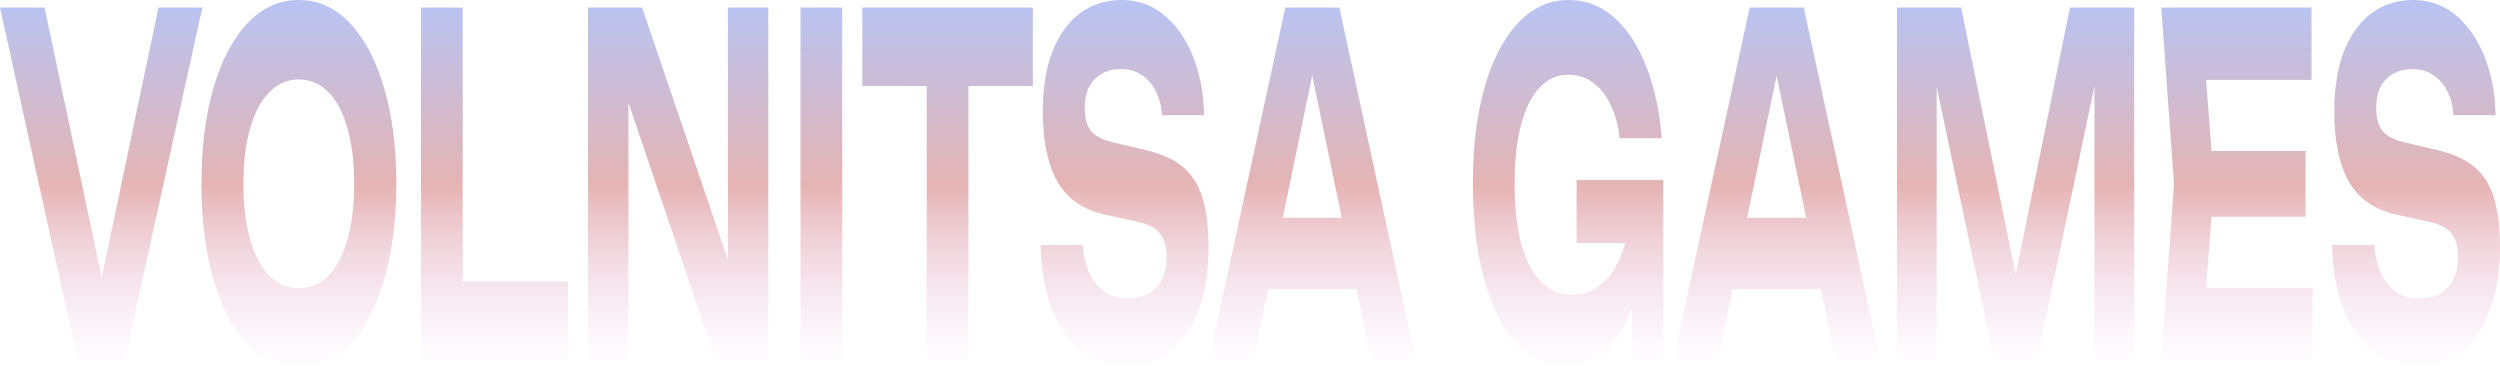
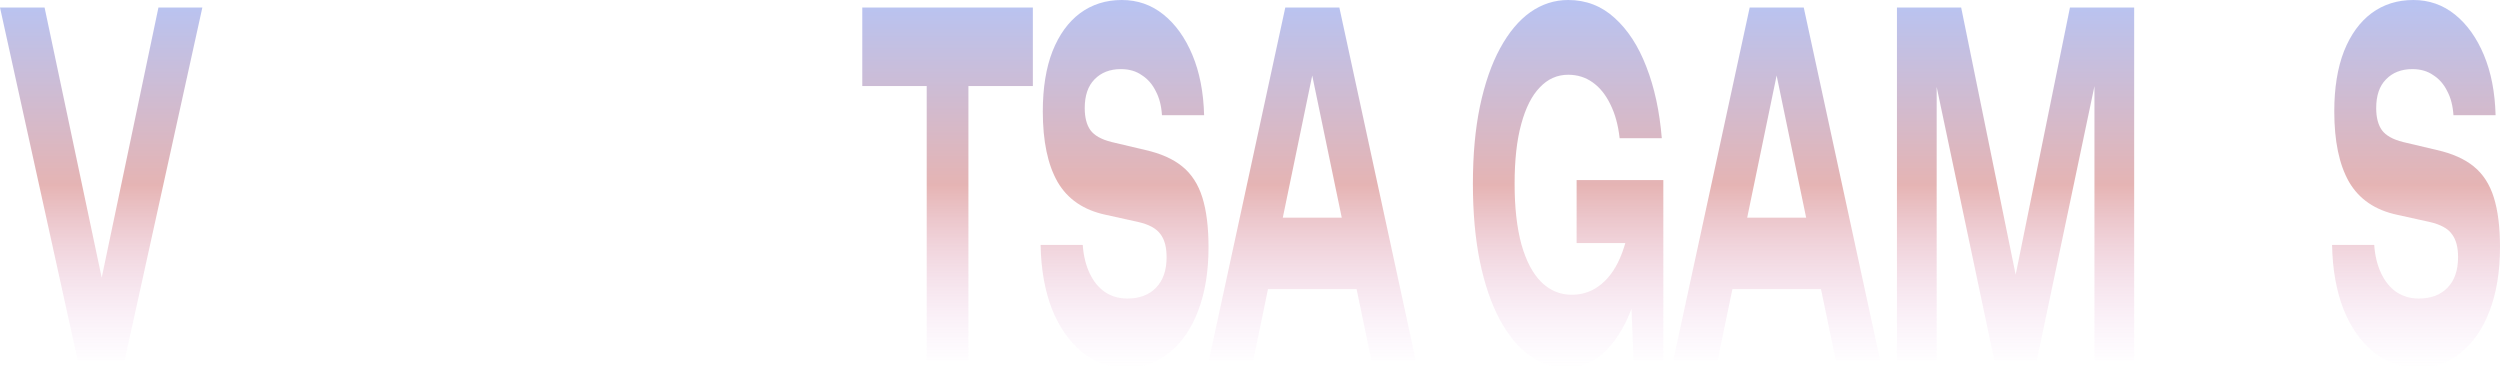
<svg xmlns="http://www.w3.org/2000/svg" width="1088" height="160" viewBox="0 0 1088 160" fill="none">
-   <path d="M48.21 139.54H40.335L68.953 3.274H88.064L54.26 156.726H33.804L0 3.274H19.399L48.21 139.54Z" fill="url(#paint0_linear_2951_66)" fill-opacity="0.5" />
-   <path d="M130.027 160C121.576 160 114.149 156.658 107.747 149.974C101.409 143.291 96.479 133.947 92.958 121.944C89.436 109.94 87.676 95.959 87.676 80C87.676 64.041 89.436 50.06 92.958 38.056C96.479 26.053 101.409 16.709 107.747 10.026C114.149 3.342 121.576 0 130.027 0C138.478 0 145.873 3.342 152.211 10.026C158.614 16.709 163.575 26.053 167.097 38.056C170.682 50.06 172.475 64.041 172.475 80C172.475 95.959 170.682 109.94 167.097 121.944C163.575 133.947 158.614 143.291 152.211 149.974C145.873 156.658 138.478 160 130.027 160ZM130.027 125.422C135.021 125.422 139.311 123.649 142.896 120.102C146.481 116.419 149.234 111.168 151.155 104.348C153.14 97.528 154.132 89.412 154.132 80C154.132 70.588 153.14 62.472 151.155 55.652C149.234 48.832 146.481 43.649 142.896 40.102C139.311 36.419 135.021 34.578 130.027 34.578C125.097 34.578 120.84 36.419 117.254 40.102C113.669 43.649 110.884 48.832 108.899 55.652C106.915 62.472 105.922 70.588 105.922 80C105.922 89.412 106.915 97.528 108.899 104.348C110.884 111.168 113.669 116.419 117.254 120.102C120.84 123.649 125.097 125.422 130.027 125.422Z" fill="url(#paint1_linear_2951_66)" fill-opacity="0.5" />
-   <path d="M201.375 3.274V139.54L193.212 122.558H247.184V156.726H183.225V3.274H201.375Z" fill="url(#paint2_linear_2951_66)" fill-opacity="0.5" />
-   <path d="M322.652 130.332L316.794 132.583V3.274H334.368V156.726H311.512L267.624 27.417L273.482 25.166V156.726H255.908V3.274H279.436L322.652 130.332Z" fill="url(#paint3_linear_2951_66)" fill-opacity="0.5" />
-   <path d="M348.379 3.274H366.53V156.726H348.379V3.274Z" fill="url(#paint4_linear_2951_66)" fill-opacity="0.5" />
+   <path d="M48.21 139.54H40.335L68.953 3.274H88.064L54.26 156.726H33.804L0 3.274H19.399L48.21 139.54" fill="url(#paint0_linear_2951_66)" fill-opacity="0.5" />
  <path d="M403.307 20.256H421.458V156.726H403.307V20.256ZM375.265 3.274H449.5V37.443H375.265V3.274Z" fill="url(#paint5_linear_2951_66)" fill-opacity="0.5" />
  <path d="M452.867 106.598H471.21C471.53 111.236 472.523 115.328 474.187 118.875C475.852 122.421 478.061 125.149 480.814 127.059C483.631 128.968 486.896 129.923 490.609 129.923C495.923 129.923 500.085 128.355 503.094 125.217C506.167 122.08 507.704 117.647 507.704 111.918C507.704 107.553 506.807 104.211 505.015 101.893C503.286 99.437 500.021 97.664 495.219 96.573L481.294 93.504C471.626 91.458 464.616 86.684 460.262 79.182C455.973 71.679 453.828 61.449 453.828 48.491C453.828 38.261 455.236 29.531 458.053 22.302C460.934 15.072 464.936 9.548 470.058 5.729C475.244 1.91 481.294 0 488.208 0C495.059 0 501.109 2.114 506.359 6.343C511.609 10.571 515.803 16.436 518.94 23.939C522.077 31.441 523.774 40.17 524.03 50.128H505.687C505.431 46.036 504.534 42.557 502.998 39.693C501.525 36.692 499.509 34.373 496.948 32.737C494.451 30.963 491.41 30.077 487.824 30.077C483.023 30.077 479.181 31.577 476.3 34.578C473.483 37.443 472.075 41.603 472.075 47.059C472.075 51.151 472.907 54.356 474.571 56.675C476.3 58.994 479.341 60.699 483.695 61.79L498.388 65.269C505.111 66.769 510.489 69.156 514.522 72.43C518.556 75.703 521.469 80.205 523.261 85.933C525.054 91.662 525.95 98.892 525.95 107.621C525.95 118.124 524.446 127.332 521.437 135.243C518.492 143.018 514.33 149.088 508.952 153.453C503.638 157.818 497.428 160 490.321 160C482.959 160 476.492 157.749 470.922 153.248C465.416 148.747 461.063 142.54 457.861 134.629C454.724 126.581 453.06 117.238 452.867 106.598Z" fill="url(#paint6_linear_2951_66)" fill-opacity="0.5" />
  <path d="M545.818 125.831V94.731H595.564V125.831H545.818ZM582.887 3.274L616.115 156.726H596.812L568.29 19.437H573.86L545.433 156.726H526.13L559.359 3.274H582.887Z" fill="url(#paint7_linear_2951_66)" fill-opacity="0.5" />
  <path d="M717.546 90.23C717.418 99.505 716.553 108.372 714.953 116.829C713.352 125.149 711.047 132.583 708.038 139.13C705.029 145.541 701.316 150.656 696.898 154.476C692.481 158.159 687.327 160 681.437 160C675.802 160 670.521 158.227 665.591 154.68C660.725 151.134 656.435 145.951 652.722 139.13C649.009 132.174 646.128 123.785 644.079 113.964C642.03 104.007 641.006 92.685 641.006 80C641.006 67.315 642.03 56.061 644.079 46.24C646.192 36.283 649.105 27.894 652.818 21.074C656.595 14.118 660.981 8.866 665.975 5.32C671.033 1.773 676.539 0 682.493 0C690.24 0 696.962 2.592 702.66 7.775C708.422 12.958 713.032 20.051 716.489 29.054C720.011 38.056 722.252 48.423 723.212 60.153H704.869C704.229 54.425 702.884 49.514 700.836 45.422C698.787 41.194 696.194 37.988 693.057 35.806C689.984 33.623 686.462 32.532 682.493 32.532C677.691 32.532 673.562 34.373 670.104 38.056C666.647 41.603 663.958 46.922 662.037 54.015C660.117 60.972 659.156 69.633 659.156 80C659.156 90.367 660.149 99.165 662.133 106.394C664.182 113.623 667.063 119.079 670.777 122.762C674.554 126.445 678.972 128.286 684.029 128.286C688.959 128.286 693.281 126.718 696.994 123.581C700.772 120.443 703.749 115.942 705.926 110.077C708.166 104.211 709.447 97.187 709.767 89.003L717.546 90.23ZM686.142 105.78V78.363H723.884V156.726H710.919L708.422 95.345L712.072 105.78H686.142Z" fill="url(#paint8_linear_2951_66)" fill-opacity="0.5" />
  <path d="M747.923 125.831V94.731H797.669V125.831H747.923ZM784.992 3.274L818.221 156.726H798.918L770.395 19.437H775.965L747.539 156.726H728.236L761.464 3.274H784.992Z" fill="url(#paint9_linear_2951_66)" fill-opacity="0.5" />
  <path d="M928.792 3.274V156.726H911.505V16.777L915.731 17.391L886.44 156.726H867.905L838.615 17.8L842.84 16.982V156.726H825.554V3.274H853.5L880.87 137.494H873.571L900.845 3.274H928.792Z" fill="url(#paint10_linear_2951_66)" fill-opacity="0.5" />
-   <path d="M1003.38 65.678V94.322H951.235V65.678H1003.38ZM963.528 80L958.726 143.427L951.139 125.217H1006.46V156.726H940.576L946.146 80L940.576 3.274H1005.98V34.783H951.139L958.726 16.573L963.528 80Z" fill="url(#paint11_linear_2951_66)" fill-opacity="0.5" />
  <path d="M1014.92 106.598H1033.26C1033.58 111.236 1034.57 115.328 1036.24 118.875C1037.9 122.421 1040.11 125.149 1042.86 127.059C1045.68 128.968 1048.95 129.923 1052.66 129.923C1057.97 129.923 1062.13 128.355 1065.14 125.217C1068.22 122.08 1069.75 117.647 1069.75 111.918C1069.75 107.553 1068.86 104.211 1067.06 101.893C1065.34 99.437 1062.07 97.664 1057.27 96.573L1043.34 93.504C1033.68 91.458 1026.67 86.684 1022.31 79.182C1018.02 71.679 1015.88 61.449 1015.88 48.491C1015.88 38.261 1017.29 29.531 1020.1 22.302C1022.98 15.072 1026.99 9.548 1032.11 5.729C1037.29 1.91 1043.34 0 1050.26 0C1057.11 0 1063.16 2.114 1068.41 6.343C1073.66 10.571 1077.85 16.436 1080.99 23.939C1084.13 31.441 1085.82 40.17 1086.08 50.128H1067.74C1067.48 46.036 1066.58 42.557 1065.05 39.693C1063.58 36.692 1061.56 34.373 1059 32.737C1056.5 30.963 1053.46 30.077 1049.87 30.077C1045.07 30.077 1041.23 31.577 1038.35 34.578C1035.53 37.443 1034.12 41.603 1034.12 47.059C1034.12 51.151 1034.96 54.356 1036.62 56.675C1038.35 58.994 1041.39 60.699 1045.74 61.79L1060.44 65.269C1067.16 66.769 1072.54 69.156 1076.57 72.43C1080.61 75.703 1083.52 80.205 1085.31 85.933C1087.1 91.662 1088 98.892 1088 107.621C1088 118.124 1086.5 127.332 1083.49 135.243C1080.54 143.018 1076.38 149.088 1071 153.453C1065.69 157.818 1059.48 160 1052.37 160C1045.01 160 1038.54 157.749 1032.97 153.248C1027.47 148.747 1023.11 142.54 1019.91 134.629C1016.77 126.581 1015.11 117.238 1014.92 106.598Z" fill="url(#paint12_linear_2951_66)" fill-opacity="0.5" />
  <defs>
    <linearGradient id="paint0_linear_2951_66" x1="544" y1="0" x2="544" y2="160" gradientUnits="userSpaceOnUse">
      <stop stop-color="#7189E7" />
      <stop offset="0.505" stop-color="#CC6A69" />
      <stop offset="1" stop-color="#E3A7ED" stop-opacity="0" />
    </linearGradient>
    <linearGradient id="paint1_linear_2951_66" x1="544" y1="0" x2="544" y2="160" gradientUnits="userSpaceOnUse">
      <stop stop-color="#7189E7" />
      <stop offset="0.505" stop-color="#CC6A69" />
      <stop offset="1" stop-color="#E3A7ED" stop-opacity="0" />
    </linearGradient>
    <linearGradient id="paint2_linear_2951_66" x1="544" y1="0" x2="544" y2="160" gradientUnits="userSpaceOnUse">
      <stop stop-color="#7189E7" />
      <stop offset="0.505" stop-color="#CC6A69" />
      <stop offset="1" stop-color="#E3A7ED" stop-opacity="0" />
    </linearGradient>
    <linearGradient id="paint3_linear_2951_66" x1="544" y1="0" x2="544" y2="160" gradientUnits="userSpaceOnUse">
      <stop stop-color="#7189E7" />
      <stop offset="0.505" stop-color="#CC6A69" />
      <stop offset="1" stop-color="#E3A7ED" stop-opacity="0" />
    </linearGradient>
    <linearGradient id="paint4_linear_2951_66" x1="544" y1="0" x2="544" y2="160" gradientUnits="userSpaceOnUse">
      <stop stop-color="#7189E7" />
      <stop offset="0.505" stop-color="#CC6A69" />
      <stop offset="1" stop-color="#E3A7ED" stop-opacity="0" />
    </linearGradient>
    <linearGradient id="paint5_linear_2951_66" x1="544" y1="0" x2="544" y2="160" gradientUnits="userSpaceOnUse">
      <stop stop-color="#7189E7" />
      <stop offset="0.505" stop-color="#CC6A69" />
      <stop offset="1" stop-color="#E3A7ED" stop-opacity="0" />
    </linearGradient>
    <linearGradient id="paint6_linear_2951_66" x1="544" y1="0" x2="544" y2="160" gradientUnits="userSpaceOnUse">
      <stop stop-color="#7189E7" />
      <stop offset="0.505" stop-color="#CC6A69" />
      <stop offset="1" stop-color="#E3A7ED" stop-opacity="0" />
    </linearGradient>
    <linearGradient id="paint7_linear_2951_66" x1="544" y1="0" x2="544" y2="160" gradientUnits="userSpaceOnUse">
      <stop stop-color="#7189E7" />
      <stop offset="0.505" stop-color="#CC6A69" />
      <stop offset="1" stop-color="#E3A7ED" stop-opacity="0" />
    </linearGradient>
    <linearGradient id="paint8_linear_2951_66" x1="544" y1="0" x2="544" y2="160" gradientUnits="userSpaceOnUse">
      <stop stop-color="#7189E7" />
      <stop offset="0.505" stop-color="#CC6A69" />
      <stop offset="1" stop-color="#E3A7ED" stop-opacity="0" />
    </linearGradient>
    <linearGradient id="paint9_linear_2951_66" x1="544" y1="0" x2="544" y2="160" gradientUnits="userSpaceOnUse">
      <stop stop-color="#7189E7" />
      <stop offset="0.505" stop-color="#CC6A69" />
      <stop offset="1" stop-color="#E3A7ED" stop-opacity="0" />
    </linearGradient>
    <linearGradient id="paint10_linear_2951_66" x1="544" y1="0" x2="544" y2="160" gradientUnits="userSpaceOnUse">
      <stop stop-color="#7189E7" />
      <stop offset="0.505" stop-color="#CC6A69" />
      <stop offset="1" stop-color="#E3A7ED" stop-opacity="0" />
    </linearGradient>
    <linearGradient id="paint11_linear_2951_66" x1="544" y1="0" x2="544" y2="160" gradientUnits="userSpaceOnUse">
      <stop stop-color="#7189E7" />
      <stop offset="0.505" stop-color="#CC6A69" />
      <stop offset="1" stop-color="#E3A7ED" stop-opacity="0" />
    </linearGradient>
    <linearGradient id="paint12_linear_2951_66" x1="544" y1="0" x2="544" y2="160" gradientUnits="userSpaceOnUse">
      <stop stop-color="#7189E7" />
      <stop offset="0.505" stop-color="#CC6A69" />
      <stop offset="1" stop-color="#E3A7ED" stop-opacity="0" />
    </linearGradient>
  </defs>
</svg>